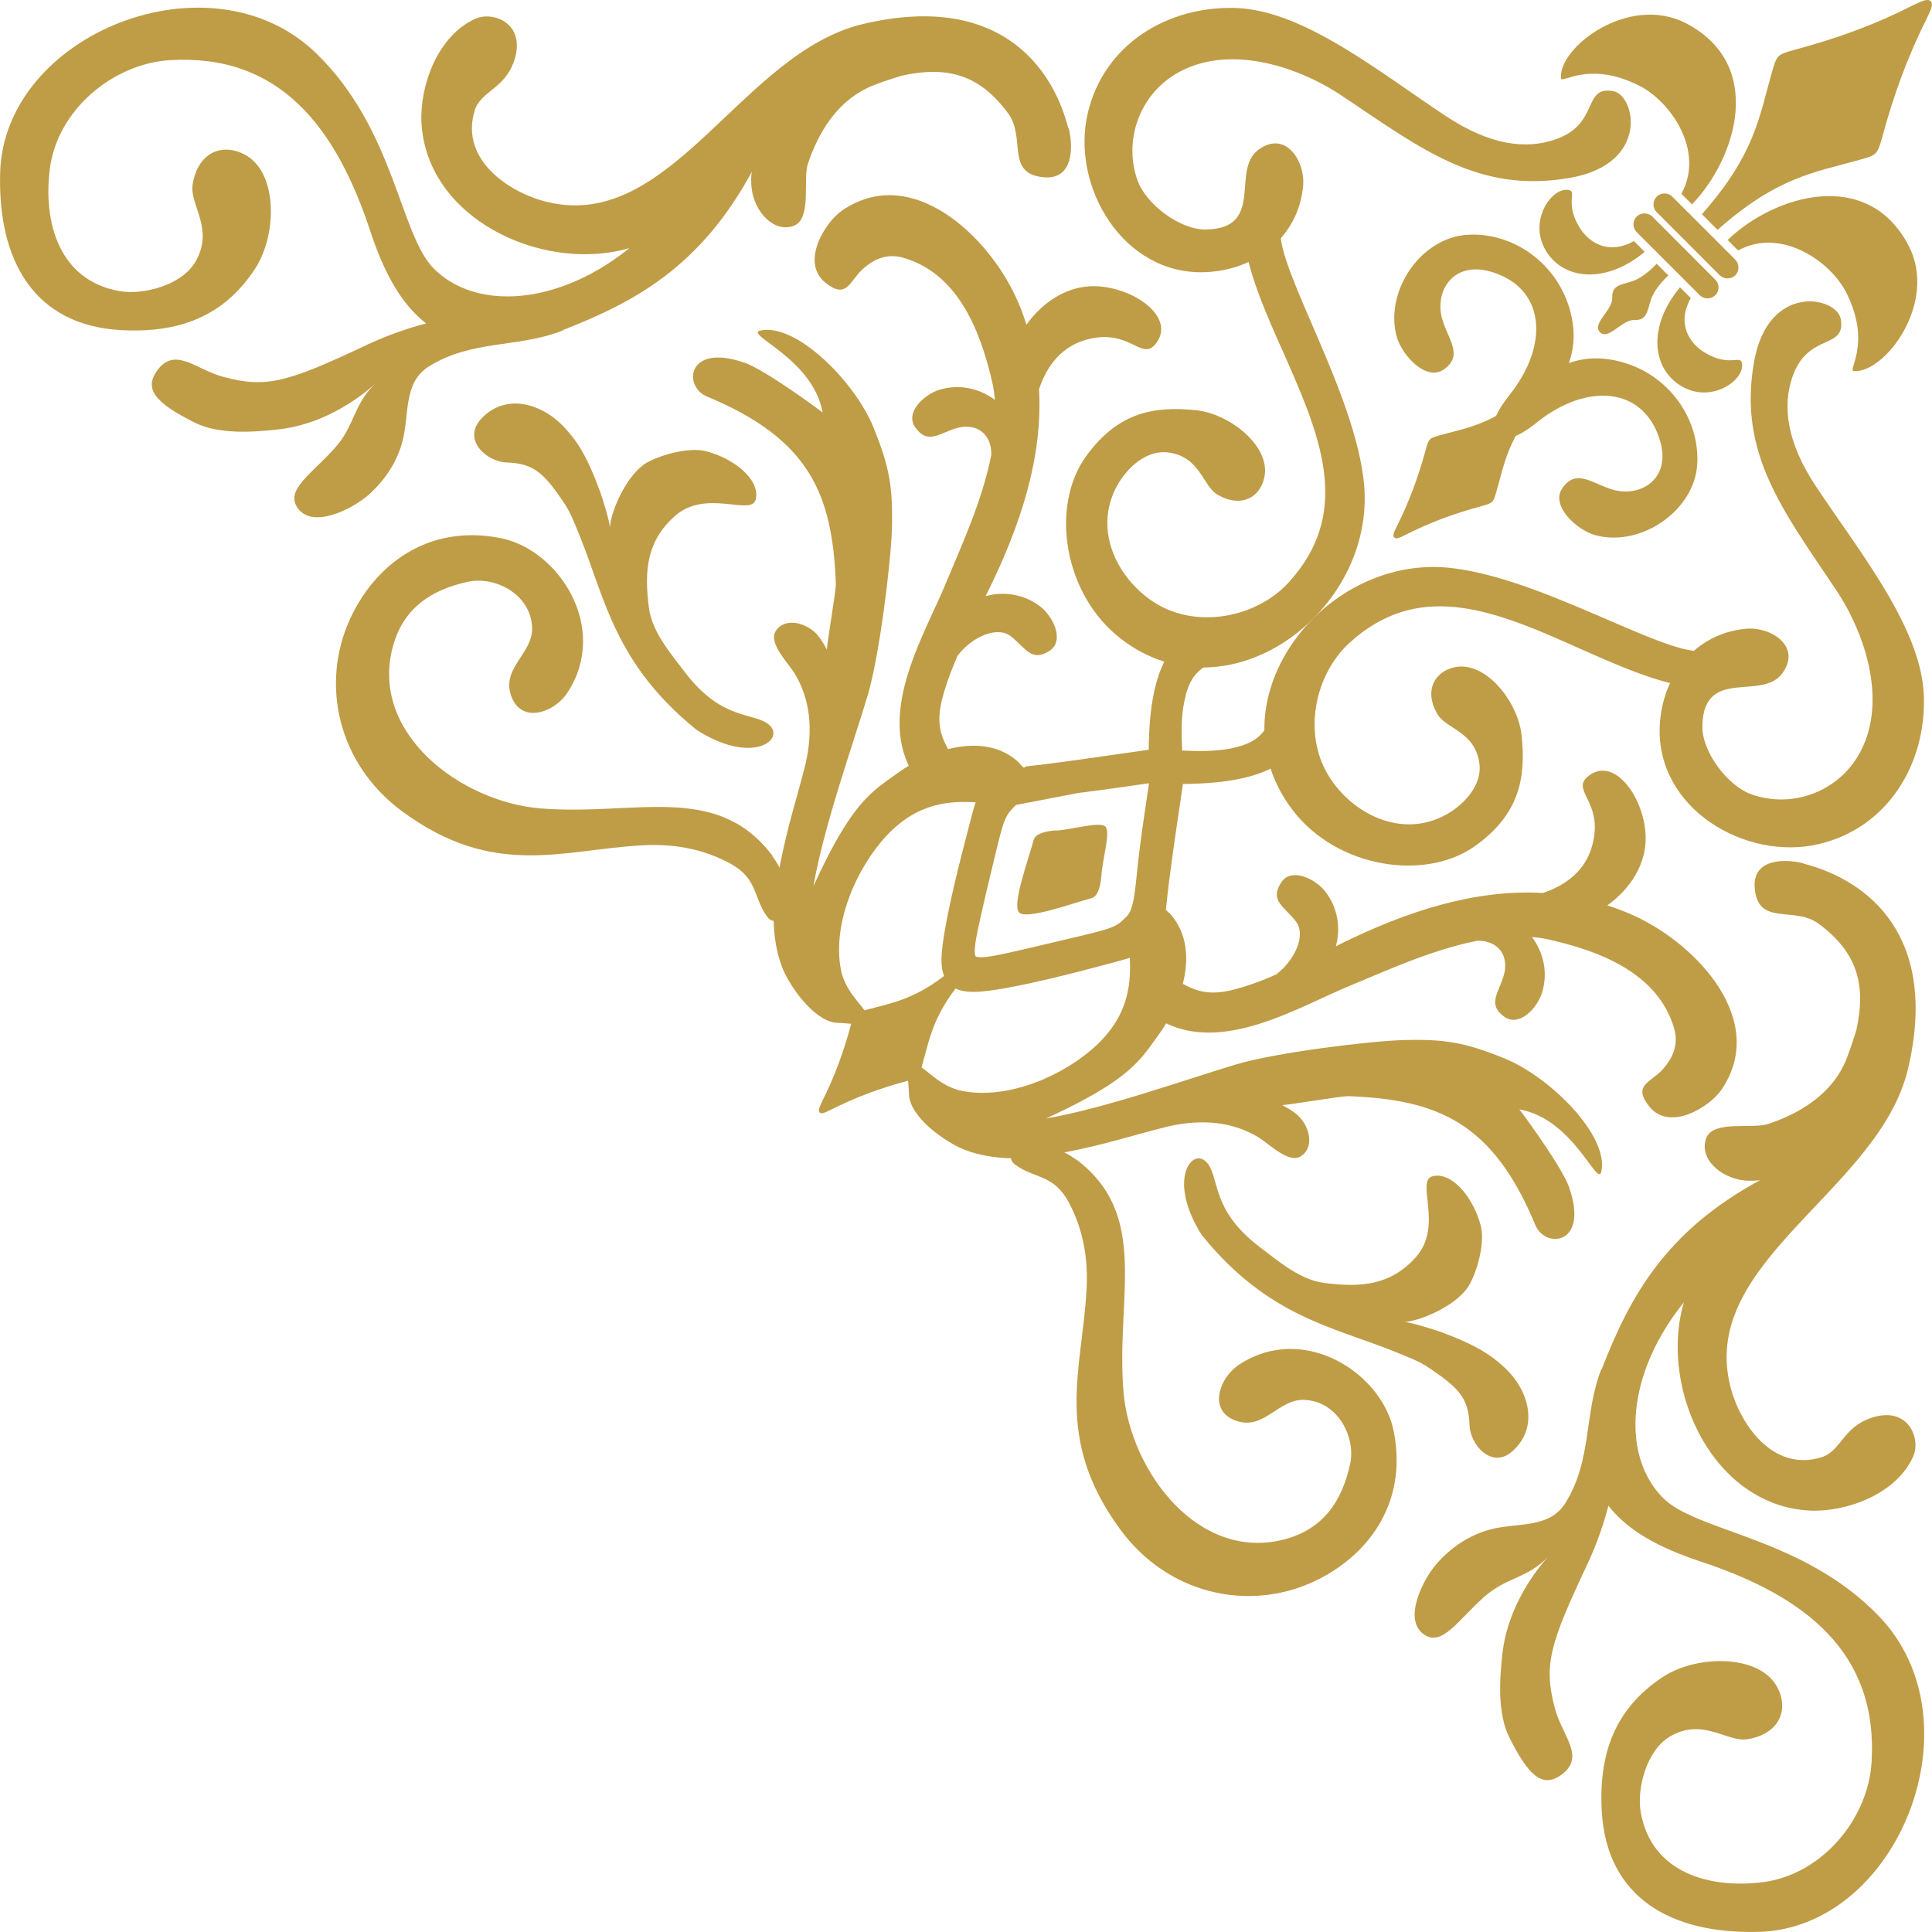
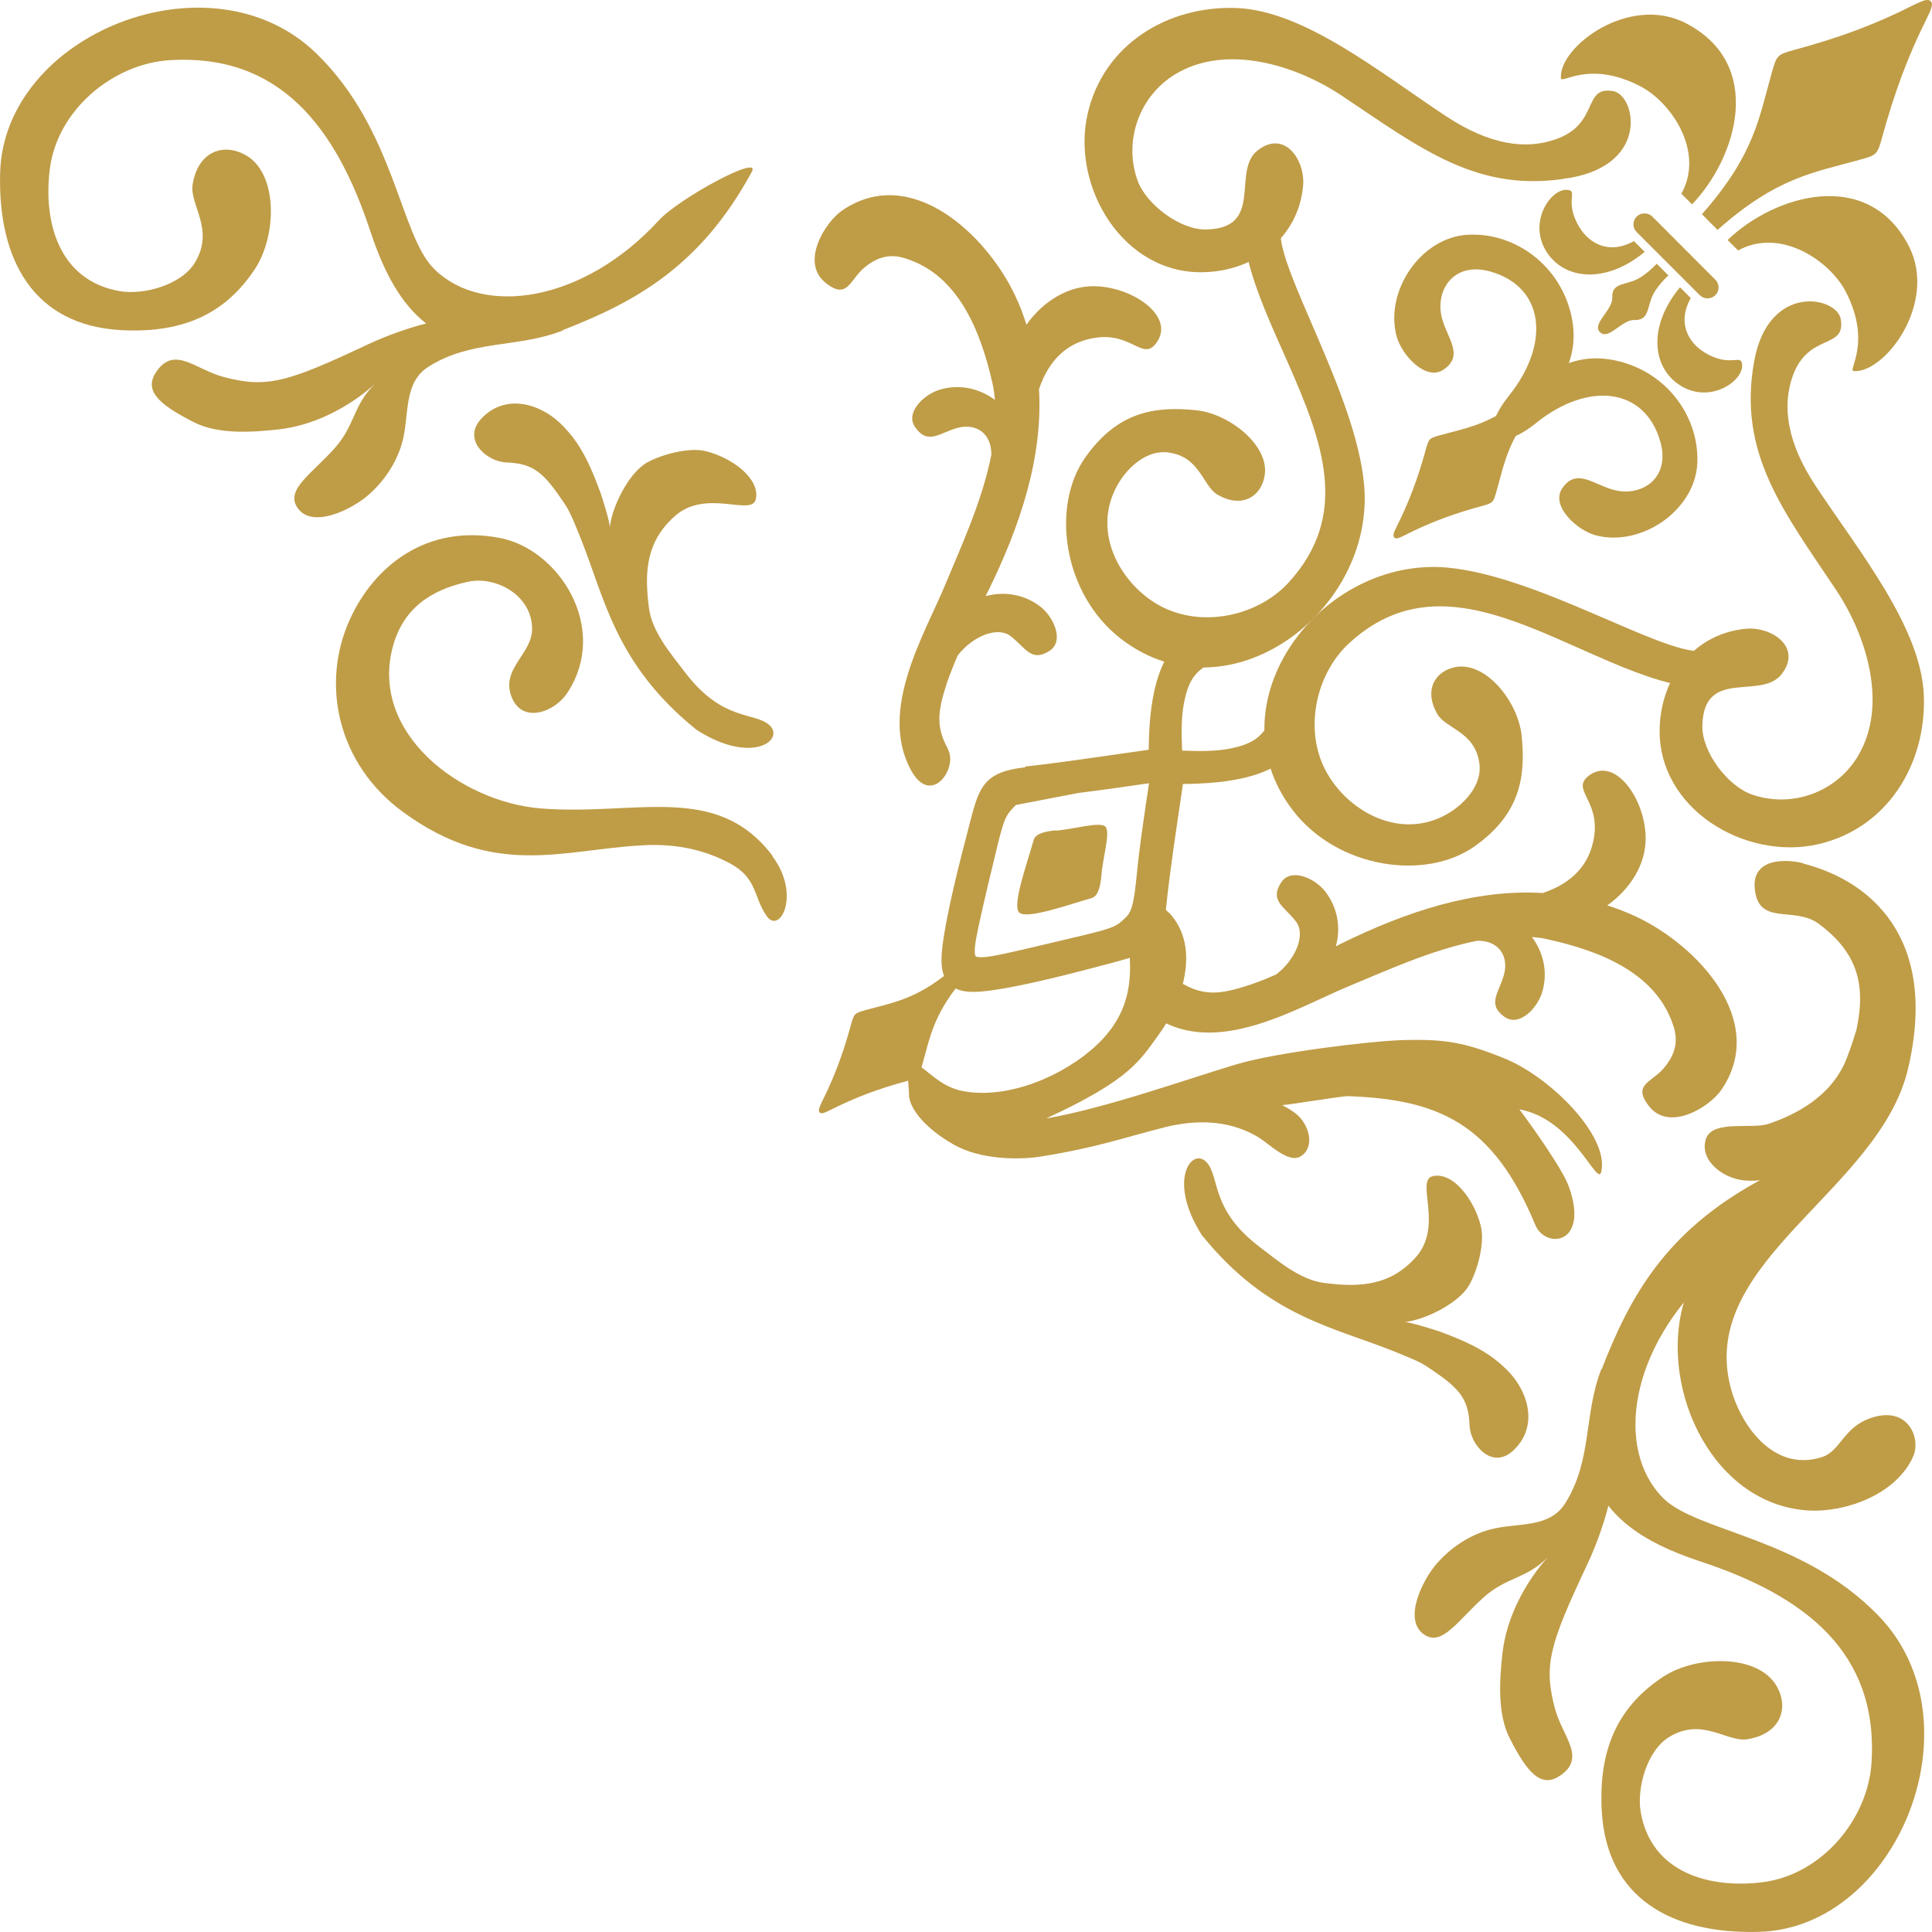
<svg xmlns="http://www.w3.org/2000/svg" width="14" height="14" viewBox="0 0 14 14" fill="none">
  <g clip-path="url(#clip0_475_50)">
-     <path d="M7.797 8.4C8.336 8.806 8.085 9.391 8.141 10.084C8.189 10.664 8.689 11.326 9.318 11.152C9.583 11.078 9.724 10.887 9.784 10.606C9.825 10.411 9.692 10.149 9.446 10.144C9.269 10.14 9.166 10.35 8.98 10.302C8.745 10.241 8.829 9.987 8.98 9.888C9.448 9.581 10.021 9.951 10.101 10.379C10.202 10.906 9.9 11.287 9.513 11.464C9.042 11.679 8.462 11.553 8.117 11.082C7.633 10.422 7.841 9.927 7.873 9.354C7.887 9.132 7.853 8.915 7.744 8.711C7.634 8.508 7.496 8.542 7.358 8.441C7.228 8.347 7.518 8.194 7.797 8.403V8.4Z" fill="#BF9C46" />
    <path d="M11.604 9.921C11.476 10.247 11.539 10.58 11.343 10.892C11.225 11.082 10.986 11.03 10.792 11.085C10.644 11.126 10.511 11.216 10.41 11.332C10.313 11.443 10.158 11.742 10.325 11.848C10.453 11.928 10.565 11.742 10.751 11.575C10.918 11.425 11.063 11.443 11.222 11.278C11.222 11.278 10.941 11.563 10.889 11.967C10.864 12.178 10.852 12.419 10.937 12.59C11.079 12.873 11.179 12.958 11.314 12.861C11.492 12.731 11.323 12.585 11.268 12.382C11.183 12.064 11.23 11.914 11.503 11.334C11.573 11.186 11.628 11.02 11.655 10.911C11.799 11.095 12.024 11.216 12.322 11.315C13.078 11.564 13.612 11.972 13.562 12.771C13.537 13.18 13.204 13.584 12.774 13.639C12.397 13.687 11.966 13.577 11.889 13.13C11.86 12.958 11.933 12.685 12.097 12.586C12.338 12.441 12.513 12.627 12.663 12.603C12.9 12.564 12.964 12.383 12.878 12.225C12.75 11.986 12.298 11.991 12.054 12.149C11.747 12.351 11.58 12.646 11.607 13.125C11.643 13.75 12.106 14.016 12.745 13.999C13.752 13.973 14.356 12.474 13.612 11.708C13.061 11.138 12.297 11.102 12.051 10.855C11.696 10.496 11.814 9.765 12.402 9.225C12.561 9.08 12.887 8.478 12.754 8.552C12.065 8.925 11.81 9.399 11.606 9.923L11.604 9.921Z" fill="#BF9C46" />
    <path d="M8.714 8.958C8.452 8.553 8.638 8.308 8.743 8.422C8.842 8.528 8.767 8.76 9.124 9.033C9.265 9.14 9.421 9.275 9.598 9.297C9.862 9.331 10.077 9.314 10.26 9.11C10.463 8.881 10.253 8.552 10.383 8.523C10.529 8.49 10.683 8.692 10.731 8.886C10.76 9.002 10.709 9.202 10.647 9.311C10.569 9.449 10.311 9.57 10.175 9.58C10.21 9.577 10.403 9.639 10.436 9.65C10.702 9.748 10.811 9.823 10.91 9.917C11.084 10.084 11.15 10.345 10.961 10.515C10.811 10.65 10.654 10.471 10.649 10.329C10.642 10.126 10.567 10.055 10.352 9.91C10.279 9.86 10.19 9.83 10.108 9.795C9.665 9.616 9.19 9.543 8.714 8.956V8.958Z" fill="#BF9C46" />
    <path d="M12.696 4.601C12.559 4.626 12.52 4.705 12.328 4.718C12.037 4.739 11.144 4.173 10.487 4.113C9.567 4.031 8.772 5.097 9.369 5.873C9.694 6.295 10.332 6.385 10.688 6.131C11.014 5.899 11.058 5.631 11.026 5.328C11 5.085 10.768 4.792 10.546 4.834C10.4 4.863 10.316 4.998 10.414 5.172C10.477 5.283 10.688 5.299 10.72 5.531C10.743 5.687 10.611 5.829 10.483 5.901C10.154 6.085 9.794 5.892 9.629 5.624C9.439 5.319 9.526 4.891 9.777 4.66C10.268 4.21 10.801 4.413 11.367 4.664C11.896 4.898 12.379 5.133 12.756 4.872C12.926 4.754 12.776 4.567 12.694 4.602L12.696 4.601Z" fill="#BF9C46" />
    <path d="M12.711 2.62C12.592 3.285 12.921 3.7 13.307 4.278C13.527 4.609 13.684 5.113 13.462 5.481C13.305 5.742 12.983 5.858 12.694 5.757C12.52 5.696 12.331 5.449 12.336 5.258C12.346 4.831 12.764 5.08 12.913 4.882C13.059 4.688 12.838 4.541 12.655 4.556C12.281 4.589 12.043 4.899 12.027 5.263C12.002 5.861 12.65 6.24 13.177 6.117C13.677 6.001 13.958 5.539 13.941 5.043C13.924 4.551 13.476 4.002 13.158 3.523C12.948 3.207 12.913 2.941 12.991 2.724C13.104 2.409 13.377 2.535 13.339 2.313C13.312 2.149 12.814 2.045 12.711 2.62Z" fill="#BF9C46" />
    <path d="M13.068 6.258C13.535 6.377 14.052 6.78 13.827 7.742C13.62 8.626 12.319 9.132 12.536 10.035C12.6 10.308 12.841 10.671 13.199 10.56C13.341 10.516 13.354 10.342 13.561 10.274C13.829 10.185 13.921 10.425 13.864 10.553C13.743 10.828 13.378 10.959 13.112 10.946C12.42 10.91 12.031 10.086 12.194 9.465C12.287 9.115 12.517 8.825 12.756 8.552C12.718 8.557 12.679 8.557 12.641 8.554C12.467 8.537 12.307 8.392 12.365 8.245C12.418 8.115 12.699 8.184 12.815 8.144C13.042 8.068 13.254 7.936 13.36 7.72C13.39 7.657 13.423 7.558 13.452 7.464C13.525 7.129 13.455 6.899 13.179 6.694C13 6.561 12.735 6.718 12.715 6.43C12.701 6.22 12.937 6.222 13.069 6.256L13.068 6.258Z" fill="#BF9C46" />
    <path d="M8.47 6.612C8.716 6.872 8.549 7.284 8.406 7.484C8.262 7.682 8.199 7.82 7.58 8.105C8.008 8.032 8.61 7.817 8.958 7.713C9.248 7.626 9.929 7.544 10.163 7.537C10.471 7.528 10.615 7.554 10.898 7.668C11.234 7.803 11.66 8.231 11.604 8.489C11.577 8.613 11.405 8.108 11.01 8.039C11.092 8.148 11.326 8.474 11.37 8.603C11.517 9.021 11.2 9.052 11.126 8.878C10.818 8.134 10.42 7.967 9.767 7.943C9.716 7.943 9.344 8.006 9.291 8.008C9.337 8.032 9.374 8.056 9.4 8.078C9.496 8.165 9.525 8.32 9.424 8.38C9.337 8.433 9.194 8.286 9.117 8.24C8.935 8.131 8.717 8.105 8.462 8.163C8.126 8.248 7.959 8.313 7.547 8.38C7.394 8.405 7.109 8.407 6.911 8.294C6.706 8.178 6.585 8.03 6.587 7.928C6.587 7.871 6.561 7.733 6.608 7.716C6.681 7.689 6.775 7.866 6.971 7.905C7.305 7.972 7.713 7.793 7.947 7.573C8.185 7.348 8.201 7.114 8.184 6.897C8.16 6.612 8.271 6.406 8.469 6.614L8.47 6.612Z" fill="#BF9C46" />
-     <path d="M12.575 1.995C12.544 2.025 12.493 2.025 12.462 1.995L12.005 1.537C11.974 1.507 11.974 1.456 12.005 1.425C12.036 1.394 12.087 1.394 12.118 1.425L12.575 1.882C12.605 1.913 12.605 1.964 12.575 1.995Z" fill="#BF9C46" />
    <path d="M12.43 2.139C12.399 2.17 12.348 2.17 12.317 2.139L11.86 1.682C11.829 1.651 11.829 1.6 11.86 1.569C11.891 1.539 11.942 1.539 11.973 1.569L12.43 2.027C12.461 2.057 12.461 2.109 12.43 2.139Z" fill="#BF9C46" />
    <path d="M12.003 1.909L12.048 1.954L12.09 1.996C12.09 1.996 11.993 2.081 11.964 2.17C11.935 2.257 11.935 2.322 11.843 2.319C11.753 2.315 11.655 2.469 11.594 2.407C11.533 2.346 11.686 2.249 11.683 2.158C11.679 2.066 11.742 2.066 11.831 2.037C11.918 2.008 12.005 1.911 12.005 1.911L12.003 1.909Z" fill="#BF9C46" />
    <path d="M12.597 1.817L12.519 1.739C12.858 1.413 13.534 1.21 13.831 1.781C14.045 2.194 13.658 2.706 13.433 2.689C13.385 2.686 13.566 2.488 13.377 2.117C13.262 1.892 12.904 1.645 12.595 1.815L12.597 1.817Z" fill="#BF9C46" />
    <path d="M12.355 2.556C12.534 2.663 12.611 2.568 12.623 2.633C12.646 2.75 12.408 2.926 12.189 2.801C11.969 2.675 11.938 2.365 12.174 2.082L12.252 2.16C12.148 2.346 12.242 2.489 12.355 2.556Z" fill="#BF9C46" />
    <path d="M12.445 1.665L12.389 1.609L12.333 1.552C12.716 1.119 12.747 0.851 12.841 0.52C12.875 0.403 12.877 0.396 13 0.362C13.324 0.275 13.593 0.176 13.871 0.034C13.941 0 13.972 -0.009 13.991 0.009C14.009 0.026 13.999 0.058 13.965 0.128C13.825 0.406 13.726 0.676 13.638 0.998C13.604 1.121 13.597 1.124 13.479 1.157C13.148 1.25 12.88 1.281 12.447 1.665H12.445Z" fill="#BF9C46" />
    <path d="M7.008 7.064L6.973 7.029L6.937 6.993C6.657 7.24 6.485 7.261 6.27 7.32C6.195 7.342 6.19 7.342 6.167 7.423C6.111 7.631 6.046 7.805 5.956 7.984C5.934 8.03 5.929 8.05 5.939 8.061C5.951 8.073 5.97 8.067 6.016 8.044C6.195 7.953 6.369 7.888 6.577 7.832C6.657 7.81 6.657 7.805 6.679 7.73C6.741 7.516 6.759 7.344 7.007 7.063L7.008 7.064Z" fill="#BF9C46" />
    <path d="M11.173 2.898L11.137 2.862L11.101 2.827C10.821 3.074 10.649 3.095 10.434 3.154C10.359 3.176 10.354 3.176 10.332 3.257C10.275 3.465 10.21 3.639 10.12 3.818C10.096 3.864 10.093 3.884 10.103 3.895C10.115 3.907 10.136 3.901 10.18 3.878C10.359 3.787 10.533 3.722 10.741 3.666C10.821 3.644 10.821 3.639 10.843 3.564C10.905 3.35 10.924 3.178 11.171 2.897L11.173 2.898Z" fill="#BF9C46" />
    <path d="M12.182 1.402L12.261 1.481C12.587 1.141 12.79 0.466 12.218 0.169C11.805 -0.046 11.294 0.341 11.311 0.566C11.314 0.614 11.512 0.433 11.882 0.623C12.107 0.737 12.355 1.095 12.184 1.404L12.182 1.402Z" fill="#BF9C46" />
    <path d="M11.444 1.645C11.336 1.465 11.432 1.389 11.367 1.377C11.249 1.353 11.074 1.592 11.198 1.81C11.324 2.03 11.635 2.061 11.918 1.825L11.84 1.747C11.654 1.851 11.51 1.757 11.444 1.645Z" fill="#BF9C46" />
    <path d="M11.135 3.062C11.507 2.765 11.918 2.805 12.031 3.199C12.107 3.465 11.898 3.6 11.701 3.552C11.548 3.514 11.425 3.386 11.321 3.538C11.234 3.664 11.425 3.842 11.563 3.879C11.891 3.966 12.281 3.7 12.299 3.361C12.316 3.04 12.101 2.721 11.754 2.624C11.44 2.537 11.222 2.668 10.993 2.892C10.857 3.026 10.802 3.112 10.845 3.154C10.891 3.2 10.987 3.182 11.137 3.061L11.135 3.062Z" fill="#BF9C46" />
    <path d="M10.937 2.864C11.234 2.492 11.195 2.081 10.801 1.968C10.534 1.892 10.4 2.102 10.447 2.298C10.485 2.451 10.613 2.574 10.461 2.678C10.335 2.765 10.158 2.576 10.12 2.436C10.033 2.108 10.297 1.718 10.639 1.701C10.959 1.684 11.278 1.899 11.376 2.245C11.463 2.559 11.331 2.777 11.108 3.006C10.973 3.142 10.888 3.197 10.845 3.154C10.799 3.108 10.818 3.013 10.939 2.862L10.937 2.864Z" fill="#BF9C46" />
    <path d="M4.078 2.395C3.752 2.523 3.419 2.46 3.107 2.656C2.918 2.774 2.969 3.013 2.914 3.207C2.873 3.355 2.783 3.488 2.667 3.589C2.556 3.686 2.258 3.842 2.152 3.674C2.072 3.546 2.258 3.434 2.425 3.248C2.575 3.081 2.556 2.936 2.722 2.777C2.722 2.777 2.437 3.059 2.032 3.11C1.821 3.135 1.58 3.147 1.41 3.062C1.127 2.92 1.041 2.82 1.139 2.685C1.268 2.508 1.415 2.676 1.618 2.731C1.935 2.816 2.085 2.769 2.665 2.496C2.814 2.426 2.979 2.371 3.088 2.344C2.904 2.2 2.783 1.975 2.684 1.677C2.435 0.921 2.027 0.387 1.229 0.436C0.82 0.462 0.415 0.795 0.361 1.225C0.313 1.602 0.422 2.033 0.869 2.11C1.041 2.139 1.314 2.066 1.413 1.902C1.558 1.661 1.372 1.486 1.396 1.336C1.435 1.098 1.616 1.035 1.775 1.121C2.014 1.249 2.009 1.699 1.85 1.945C1.649 2.252 1.354 2.419 0.874 2.392C0.25 2.356 -0.016 1.893 0.001 1.254C0.026 0.247 1.526 -0.357 2.292 0.387C2.862 0.94 2.897 1.702 3.145 1.948C3.503 2.303 4.235 2.185 4.774 1.597C4.919 1.438 5.521 1.112 5.448 1.245C5.074 1.934 4.6 2.189 4.076 2.393L4.078 2.395Z" fill="#BF9C46" />
    <path d="M9.398 1.303C9.373 1.44 9.294 1.479 9.279 1.672C9.259 1.962 9.825 2.856 9.885 3.513C9.966 4.432 8.9 5.227 8.124 4.63C7.703 4.306 7.612 3.668 7.867 3.311C8.099 2.985 8.366 2.941 8.67 2.973C8.912 2.999 9.206 3.233 9.163 3.453C9.136 3.6 8.999 3.685 8.825 3.586C8.714 3.523 8.699 3.31 8.467 3.279C8.31 3.257 8.168 3.388 8.097 3.516C7.913 3.845 8.105 4.205 8.373 4.371C8.679 4.56 9.107 4.473 9.337 4.222C9.787 3.731 9.584 3.2 9.334 2.632C9.1 2.103 8.864 1.621 9.125 1.244C9.243 1.073 9.431 1.223 9.395 1.305L9.398 1.303Z" fill="#BF9C46" />
    <path d="M11.379 1.288C10.714 1.407 10.299 1.078 9.721 0.692C9.39 0.472 8.887 0.315 8.518 0.537C8.257 0.694 8.141 1.017 8.242 1.305C8.303 1.479 8.551 1.668 8.742 1.663C9.168 1.653 8.919 1.235 9.117 1.087C9.311 0.94 9.458 1.162 9.443 1.344C9.41 1.718 9.1 1.957 8.737 1.972C8.138 1.998 7.759 1.349 7.882 0.822C7.998 0.322 8.46 0.041 8.957 0.058C9.448 0.075 9.997 0.524 10.477 0.841C10.794 1.051 11.058 1.087 11.277 1.008C11.592 0.896 11.466 0.623 11.688 0.66C11.852 0.687 11.956 1.186 11.381 1.288H11.379Z" fill="#BF9C46" />
-     <path d="M7.742 0.932C7.623 0.464 7.22 -0.053 6.258 0.173C5.374 0.379 4.868 1.681 3.967 1.464C3.694 1.399 3.329 1.159 3.44 0.8C3.484 0.659 3.658 0.645 3.726 0.439C3.815 0.171 3.576 0.079 3.447 0.135C3.172 0.256 3.041 0.621 3.054 0.887C3.09 1.58 3.914 1.969 4.535 1.805C4.885 1.713 5.175 1.483 5.448 1.244C5.442 1.281 5.442 1.321 5.446 1.358C5.463 1.532 5.608 1.693 5.755 1.635C5.884 1.582 5.816 1.3 5.855 1.184C5.932 0.957 6.063 0.746 6.28 0.64C6.343 0.609 6.44 0.577 6.536 0.548C6.87 0.475 7.101 0.544 7.305 0.821C7.438 1 7.281 1.264 7.57 1.285C7.779 1.299 7.778 1.063 7.744 0.928L7.742 0.932Z" fill="#BF9C46" />
    <path d="M8.571 7.129C8.711 7.208 8.819 7.209 8.998 7.155C9.08 7.131 9.163 7.099 9.248 7.061C9.392 6.95 9.462 6.771 9.392 6.679C9.31 6.57 9.197 6.529 9.283 6.396C9.352 6.285 9.528 6.363 9.603 6.46C9.692 6.575 9.718 6.72 9.68 6.858C9.692 6.851 9.704 6.846 9.716 6.839C10.187 6.607 10.683 6.442 11.18 6.471C11.41 6.394 11.502 6.254 11.536 6.133C11.63 5.807 11.367 5.727 11.516 5.619C11.703 5.481 11.918 5.785 11.925 6.063C11.93 6.263 11.812 6.443 11.647 6.561C11.717 6.583 11.785 6.609 11.853 6.641C12.299 6.849 12.815 7.397 12.474 7.897C12.392 8.018 12.101 8.204 11.951 8.018C11.828 7.864 11.961 7.844 12.046 7.752C12.128 7.661 12.165 7.564 12.13 7.447C12.01 7.049 11.591 6.89 11.217 6.807C11.18 6.798 11.14 6.793 11.101 6.79C11.186 6.904 11.217 7.047 11.176 7.187C11.142 7.305 11.009 7.445 10.901 7.368C10.774 7.276 10.862 7.194 10.898 7.064C10.934 6.935 10.867 6.815 10.705 6.817C10.367 6.884 10.028 7.042 9.782 7.143C9.412 7.295 8.859 7.641 8.418 7.399C8.15 7.252 8.436 7.058 8.569 7.133L8.571 7.129Z" fill="#BF9C46" />
    <path d="M5.599 6.203C5.193 5.664 4.608 5.914 3.916 5.858C3.336 5.81 2.674 5.311 2.848 4.681C2.921 4.417 3.112 4.275 3.394 4.215C3.588 4.174 3.851 4.307 3.856 4.553C3.859 4.73 3.65 4.833 3.697 5.019C3.759 5.254 4.013 5.171 4.112 5.019C4.419 4.551 4.049 3.978 3.621 3.898C3.093 3.797 2.713 4.099 2.536 4.487C2.321 4.957 2.447 5.537 2.918 5.882C3.578 6.367 4.073 6.158 4.646 6.126C4.868 6.112 5.084 6.146 5.289 6.256C5.492 6.365 5.458 6.503 5.558 6.641C5.652 6.771 5.806 6.481 5.596 6.203H5.599Z" fill="#BF9C46" />
    <path d="M5.042 5.285C5.446 5.548 5.69 5.362 5.577 5.256C5.471 5.157 5.239 5.232 4.967 4.876C4.859 4.734 4.724 4.579 4.702 4.402C4.668 4.137 4.685 3.922 4.89 3.74C5.118 3.537 5.448 3.746 5.477 3.617C5.509 3.47 5.308 3.317 5.113 3.269C4.997 3.24 4.798 3.291 4.688 3.352C4.55 3.431 4.429 3.688 4.419 3.825C4.422 3.789 4.361 3.596 4.349 3.564C4.252 3.298 4.177 3.189 4.083 3.09C3.916 2.916 3.655 2.849 3.484 3.038C3.349 3.189 3.528 3.346 3.67 3.351C3.873 3.358 3.945 3.433 4.09 3.648C4.139 3.721 4.17 3.81 4.204 3.891C4.383 4.335 4.456 4.809 5.043 5.285H5.042Z" fill="#BF9C46" />
    <path d="M6.87 5.428C6.792 5.289 6.79 5.181 6.845 5.002C6.869 4.92 6.903 4.836 6.939 4.751C7.049 4.608 7.229 4.538 7.321 4.608C7.43 4.69 7.471 4.802 7.604 4.717C7.715 4.647 7.636 4.471 7.539 4.396C7.425 4.308 7.28 4.282 7.142 4.32C7.148 4.308 7.153 4.296 7.16 4.284C7.392 3.813 7.558 3.316 7.529 2.82C7.606 2.59 7.745 2.498 7.867 2.463C8.192 2.37 8.273 2.632 8.38 2.484C8.518 2.296 8.215 2.081 7.936 2.074C7.737 2.069 7.556 2.187 7.438 2.353C7.416 2.283 7.391 2.214 7.358 2.146C7.15 1.701 6.602 1.184 6.103 1.525C5.982 1.607 5.796 1.899 5.982 2.049C6.135 2.172 6.156 2.039 6.248 1.953C6.338 1.871 6.435 1.834 6.553 1.87C6.95 1.989 7.109 2.411 7.193 2.782C7.201 2.82 7.206 2.859 7.21 2.898C7.095 2.813 6.952 2.782 6.812 2.823C6.695 2.857 6.555 2.991 6.633 3.098C6.725 3.226 6.807 3.137 6.937 3.101C7.066 3.066 7.184 3.132 7.184 3.294C7.118 3.632 6.959 3.972 6.858 4.217C6.707 4.587 6.36 5.14 6.602 5.582C6.749 5.85 6.944 5.563 6.869 5.43L6.87 5.428Z" fill="#BF9C46" />
    <path d="M7.426 5.555C7.706 5.524 7.954 5.485 8.317 5.434C8.319 5.434 8.322 5.434 8.324 5.434C8.327 5.113 8.37 4.727 8.631 4.584C8.842 4.468 9.078 4.61 9.011 4.756C8.962 4.864 8.871 4.753 8.766 4.809C8.655 4.869 8.61 4.941 8.581 5.087C8.558 5.202 8.561 5.321 8.566 5.439C8.684 5.444 8.803 5.446 8.917 5.424C9.064 5.393 9.136 5.35 9.196 5.239C9.252 5.134 9.139 5.043 9.248 4.994C9.395 4.925 9.535 5.163 9.421 5.374C9.277 5.635 8.894 5.678 8.571 5.681C8.571 5.683 8.571 5.686 8.571 5.688C8.518 6.05 8.479 6.297 8.45 6.577C8.419 6.869 8.315 6.909 8.07 6.974C7.916 7.014 7.524 7.123 7.229 7.17C7.051 7.199 6.942 7.196 6.881 7.13C6.814 7.068 6.811 6.959 6.84 6.782C6.887 6.486 6.995 6.094 7.034 5.94C7.097 5.695 7.14 5.591 7.432 5.56L7.426 5.555ZM7.362 5.833C7.29 5.905 7.278 5.918 7.218 6.169C7.189 6.287 7.125 6.553 7.089 6.722C7.067 6.824 7.055 6.906 7.07 6.93C7.094 6.945 7.176 6.933 7.278 6.911C7.445 6.875 7.713 6.809 7.831 6.782C8.082 6.722 8.094 6.712 8.167 6.638C8.225 6.58 8.228 6.394 8.254 6.188C8.283 5.949 8.326 5.686 8.326 5.676C8.317 5.676 8.053 5.717 7.814 5.746" fill="#BF9C46" />
-     <path d="M7.387 5.529C7.128 5.283 6.715 5.451 6.516 5.594C6.318 5.737 6.179 5.8 5.895 6.42C5.968 5.99 6.183 5.389 6.287 5.041C6.374 4.751 6.456 4.07 6.463 3.837C6.471 3.528 6.446 3.385 6.331 3.101C6.196 2.765 5.768 2.339 5.511 2.395C5.386 2.422 5.891 2.595 5.961 2.989C5.852 2.907 5.526 2.673 5.396 2.629C4.978 2.482 4.948 2.8 5.122 2.873C5.866 3.182 6.033 3.579 6.057 4.233C6.058 4.284 5.993 4.656 5.992 4.708C5.968 4.662 5.944 4.625 5.922 4.599C5.835 4.504 5.68 4.475 5.62 4.575C5.567 4.662 5.714 4.806 5.76 4.883C5.869 5.064 5.895 5.283 5.837 5.538C5.751 5.874 5.686 6.041 5.62 6.452C5.594 6.606 5.593 6.89 5.705 7.088C5.821 7.293 5.97 7.414 6.072 7.412C6.128 7.412 6.266 7.438 6.283 7.392C6.311 7.319 6.133 7.225 6.094 7.029C6.028 6.694 6.207 6.287 6.427 6.053C6.652 5.814 6.886 5.799 7.102 5.816C7.387 5.84 7.594 5.729 7.386 5.531L7.387 5.529Z" fill="#BF9C46" />
    <path d="M7.653 6.019C7.776 6.01 7.971 5.951 8.01 5.99C8.049 6.029 7.989 6.224 7.981 6.346C7.977 6.392 7.965 6.491 7.913 6.507C7.74 6.556 7.438 6.665 7.385 6.612C7.333 6.56 7.442 6.259 7.491 6.085C7.507 6.032 7.607 6.021 7.652 6.017L7.653 6.019Z" fill="#BF9C46" />
  </g>
  <defs>
    <clipPath id="clip0_475_50">
      <rect width="14" height="14" fill="white" transform="matrix(-1 0 0 1 14 0)" />
    </clipPath>
  </defs>
</svg>